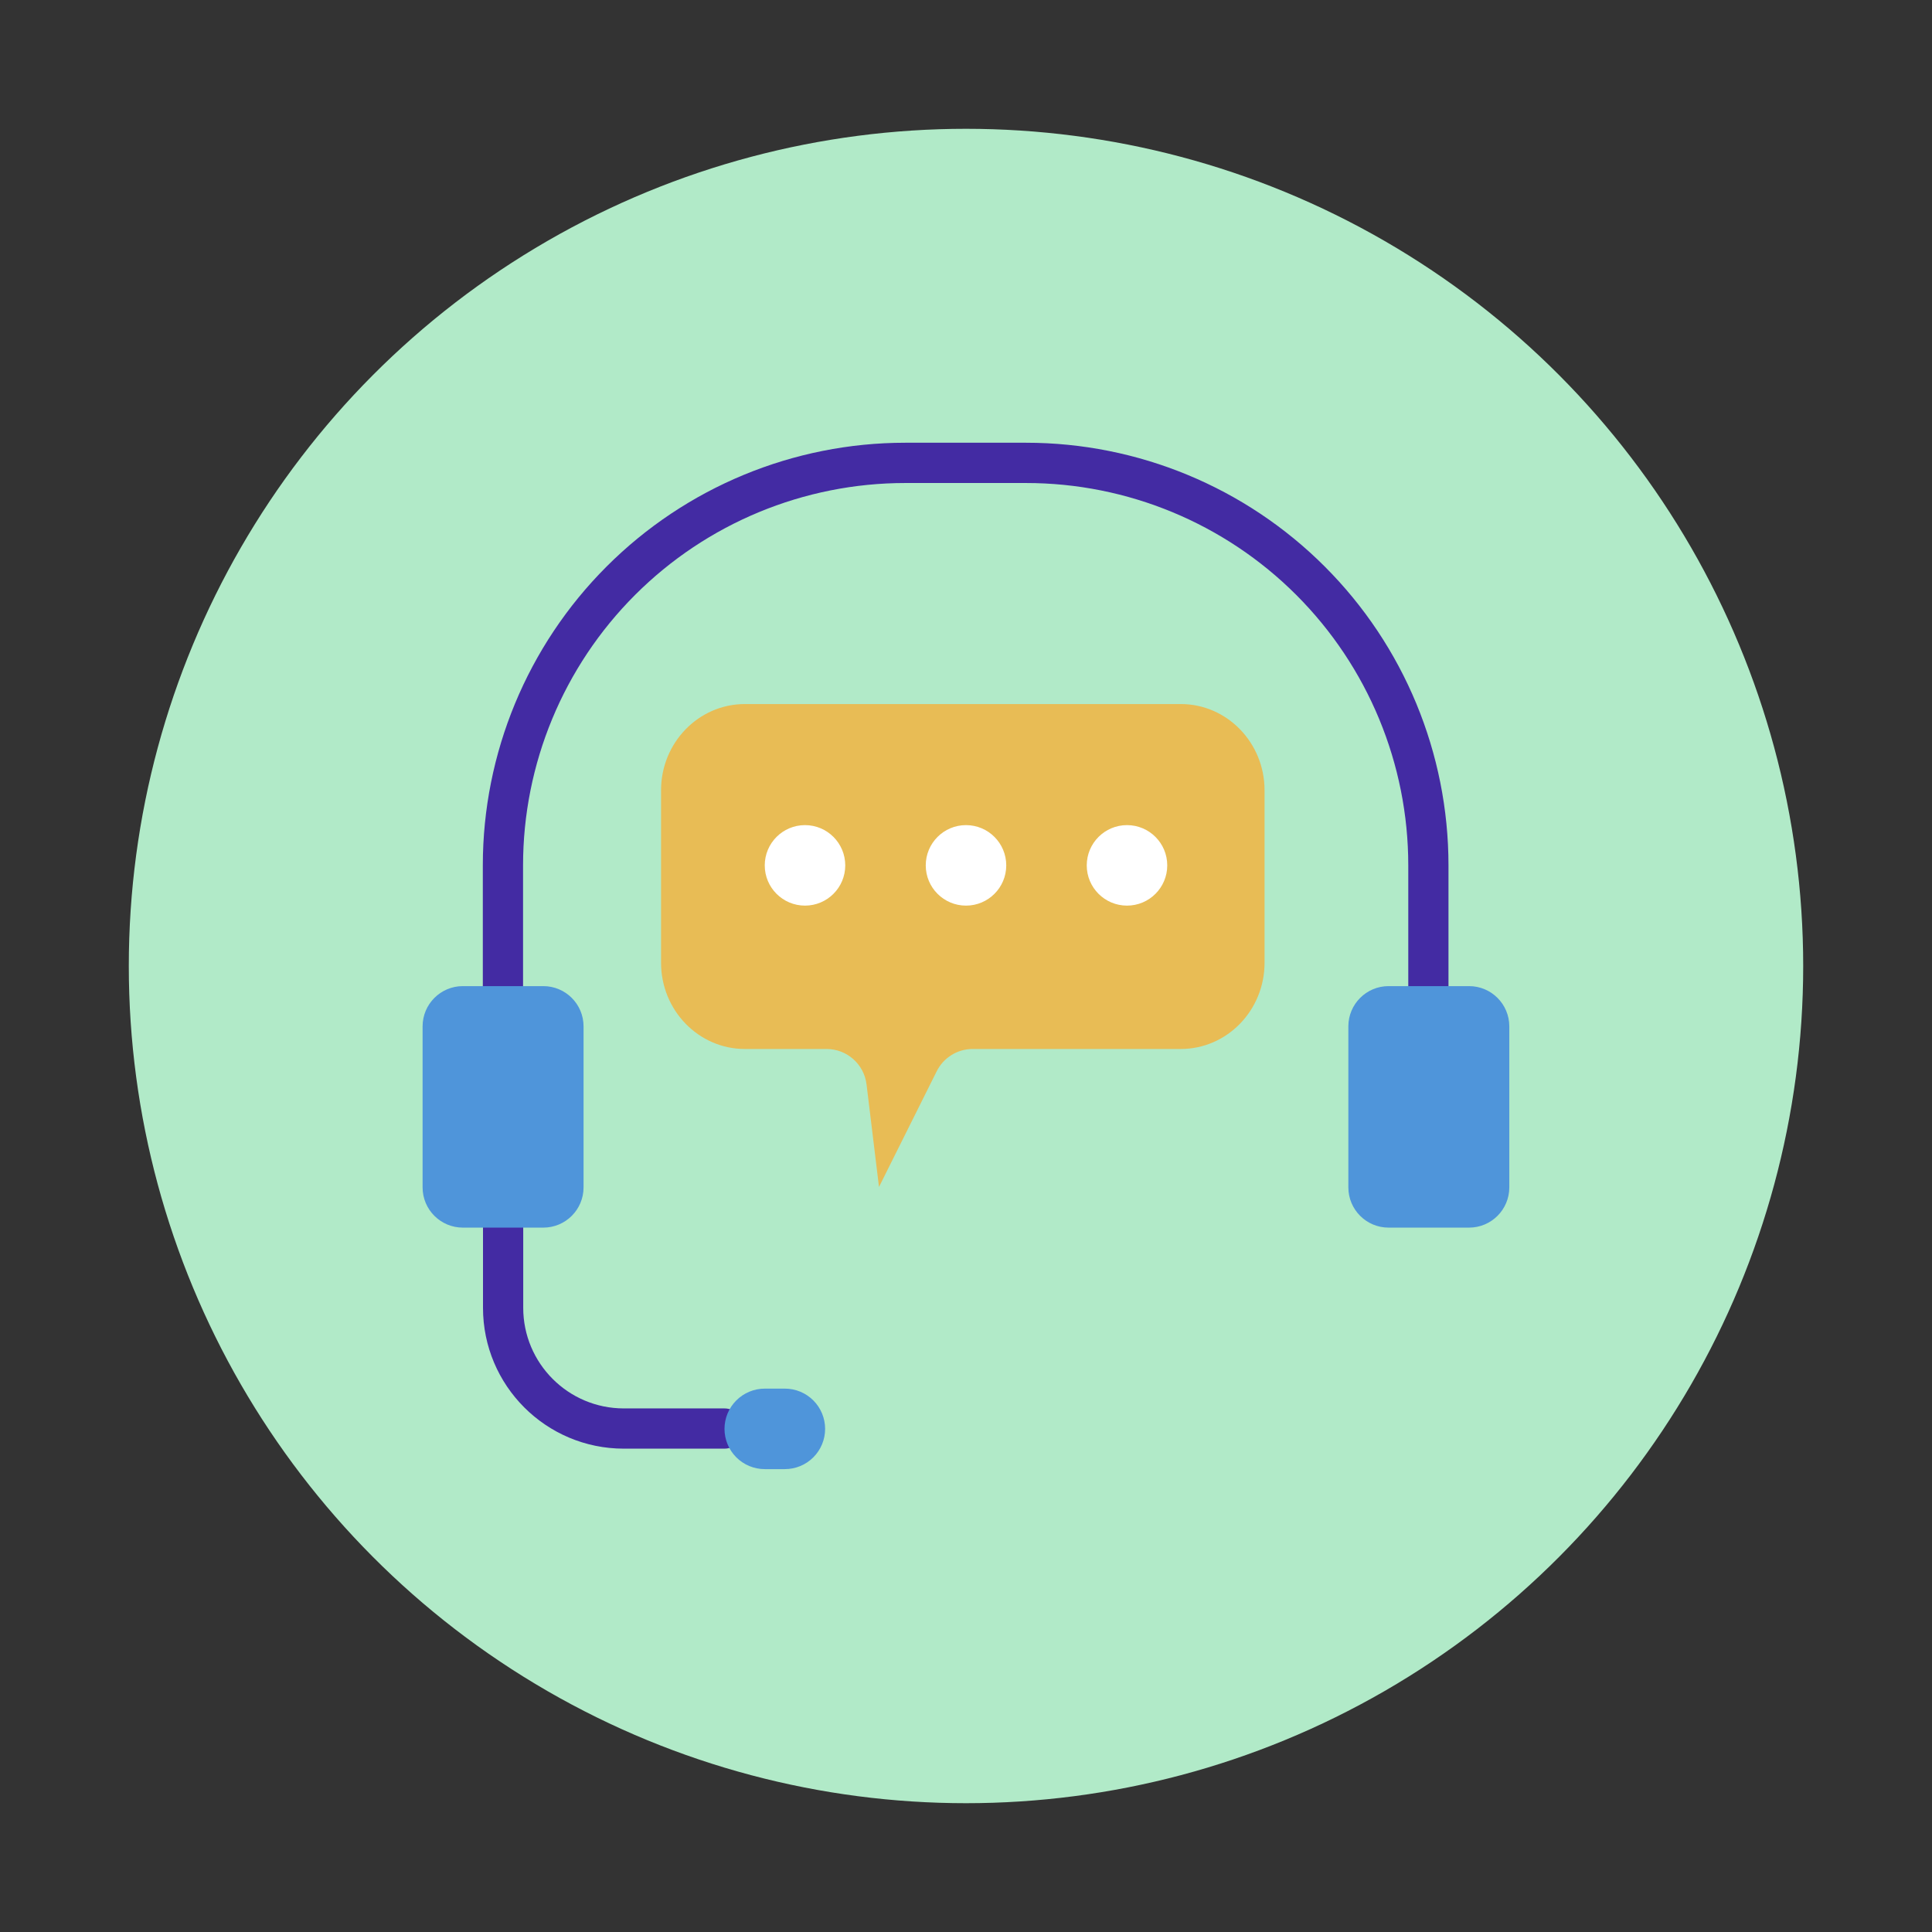
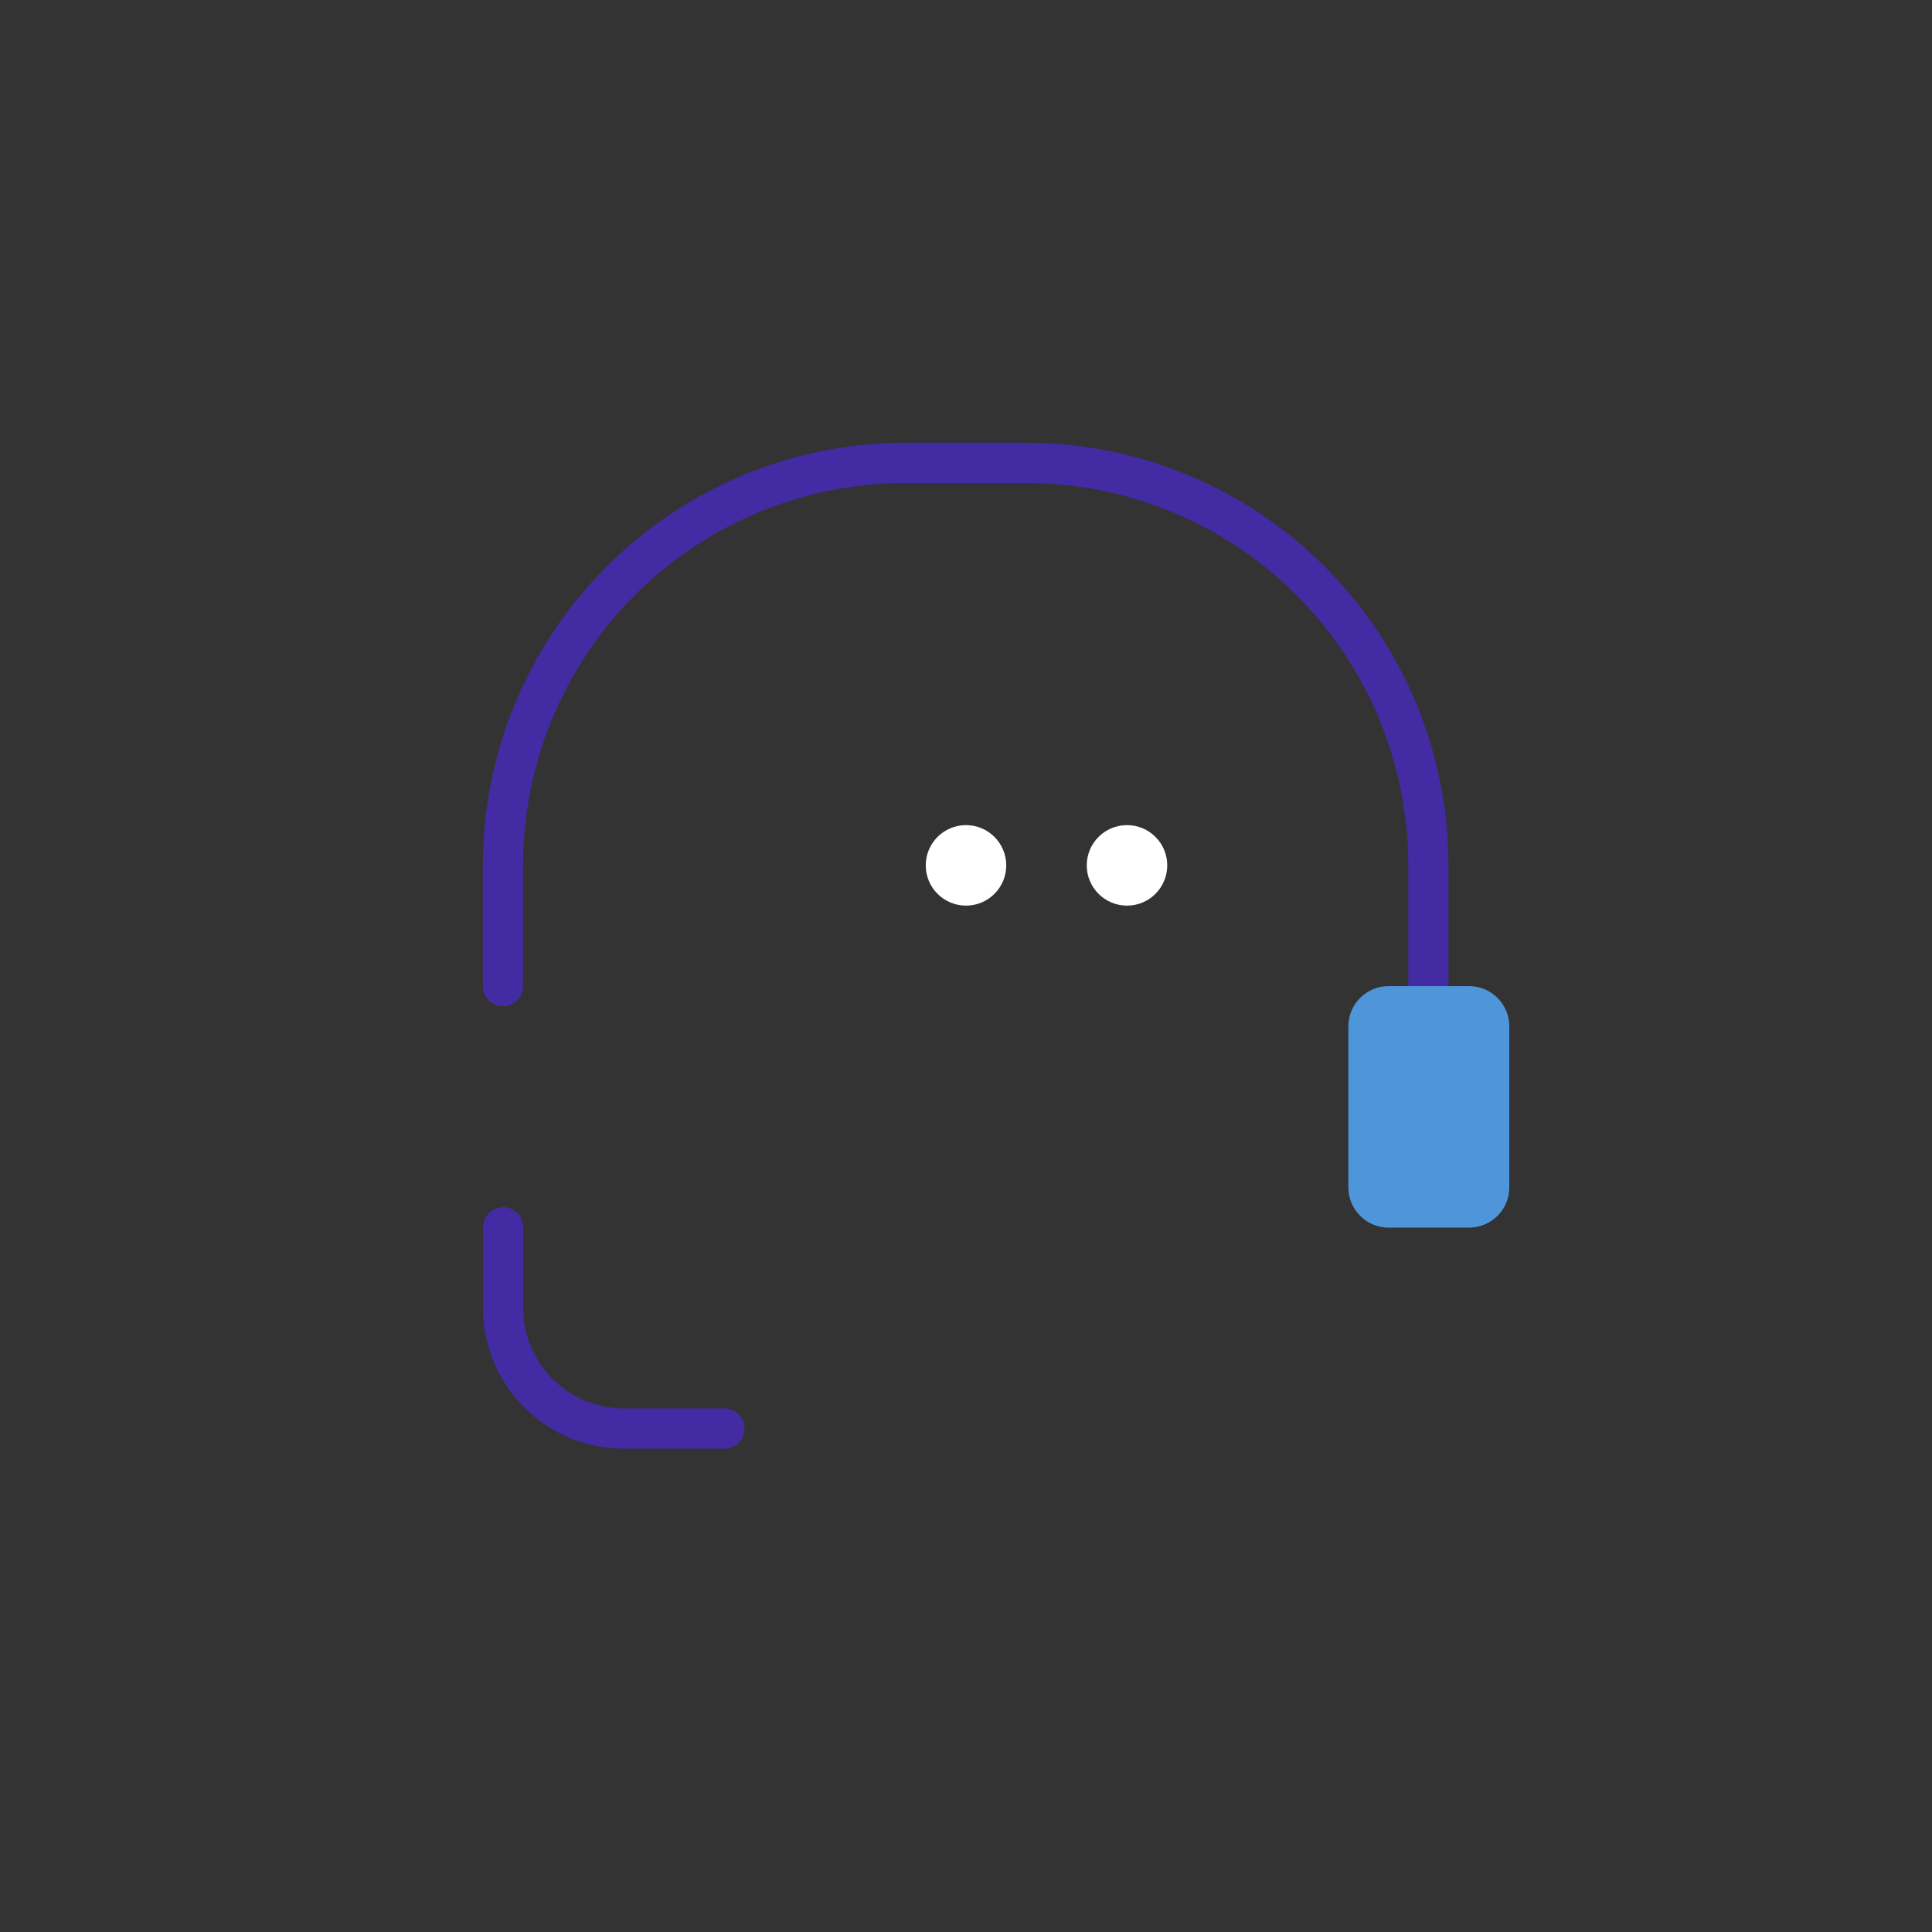
<svg xmlns="http://www.w3.org/2000/svg" width="150" height="150" viewBox="0 0 150 150" fill="none">
  <rect x="0" y="0" width="150" height="150" fill="#333333" stroke="none" />
-   <circle cx="75" cy="75" r="65" fill="#B1EAC8" />
  <path fill-rule="evenodd" clip-rule="evenodd" d="M112.46 76.562V67.188C112.46 58.484 109.006 50.138 102.853 43.986C96.703 37.832 88.359 34.374 79.659 34.374H70.289C61.589 34.374 53.245 37.832 47.095 43.986C40.943 50.138 37.486 58.484 37.486 67.188V76.562C37.486 77.425 38.187 78.126 39.049 78.126C39.911 78.126 40.61 77.425 40.61 76.562V67.188C40.61 59.313 43.737 51.763 49.303 46.194C54.868 40.627 62.417 37.501 70.289 37.501H79.659C87.531 37.501 95.079 40.627 100.645 46.194C106.211 51.763 109.338 59.313 109.338 67.188V76.562C109.338 77.425 110.037 78.126 110.899 78.126C111.761 78.126 112.46 77.425 112.46 76.562Z" fill="#432BA3" />
-   <path fill-rule="evenodd" clip-rule="evenodd" d="M98.18 61.357C98.18 57.662 95.265 54.662 91.673 54.662H57.832C54.24 54.662 51.324 57.662 51.324 61.357V74.748C51.324 78.444 54.24 81.443 57.832 81.443H64.176C65.756 81.443 67.086 82.623 67.278 84.191C67.663 87.365 68.245 92.156 68.245 92.156C68.245 92.156 71.213 86.204 72.726 83.173C73.254 82.113 74.337 81.443 75.52 81.443H91.673C95.265 81.443 98.18 78.444 98.18 74.748V61.357Z" fill="#E8BC55" />
  <path d="M87.5 70.312C89.226 70.312 90.625 68.913 90.625 67.188C90.625 65.462 89.226 64.062 87.5 64.062C85.774 64.062 84.375 65.462 84.375 67.188C84.375 68.913 85.774 70.312 87.5 70.312Z" fill="white" />
  <path d="M75 70.312C76.726 70.312 78.125 68.913 78.125 67.188C78.125 65.462 76.726 64.062 75 64.062C73.274 64.062 71.875 65.462 71.875 67.188C71.875 68.913 73.274 70.312 75 70.312Z" fill="white" />
-   <path d="M62.5 70.312C64.226 70.312 65.625 68.913 65.625 67.188C65.625 65.462 64.226 64.062 62.5 64.062C60.774 64.062 59.375 65.462 59.375 67.188C59.375 68.913 60.774 70.312 62.5 70.312Z" fill="white" />
  <path fill-rule="evenodd" clip-rule="evenodd" d="M37.5 95.287V101.537C37.5 107.576 42.395 112.473 48.431 112.473H56.241C57.103 112.473 57.803 111.774 57.803 110.911C57.803 110.048 57.103 109.349 56.241 109.349H48.431C44.12 109.349 40.623 105.851 40.623 101.537V95.287C40.623 94.425 39.924 93.725 39.061 93.725C38.2 93.725 37.5 94.425 37.5 95.287Z" fill="#432BA3" />
-   <path fill-rule="evenodd" clip-rule="evenodd" d="M64.062 110.938C64.062 110.109 63.732 109.314 63.147 108.728C62.56 108.142 61.766 107.812 60.938 107.812H59.375C58.547 107.812 57.752 108.142 57.166 108.728C56.58 109.314 56.25 110.109 56.25 110.938C56.25 111.766 56.58 112.561 57.166 113.147C57.752 113.733 58.547 114.062 59.375 114.062H60.938C61.766 114.062 62.56 113.733 63.147 113.147C63.732 112.561 64.062 111.766 64.062 110.938Z" fill="#4F95DA" />
-   <path fill-rule="evenodd" clip-rule="evenodd" d="M45.307 79.688C45.307 77.961 43.908 76.562 42.183 76.562H35.935C34.21 76.562 32.81 77.961 32.81 79.688V92.188C32.81 93.914 34.21 95.312 35.935 95.312H42.183C43.908 95.312 45.307 93.914 45.307 92.188V79.688Z" fill="#4F95DA" />
  <path fill-rule="evenodd" clip-rule="evenodd" d="M117.182 79.688C117.182 77.961 115.783 76.562 114.058 76.562H107.81C106.085 76.562 104.686 77.961 104.686 79.688V92.188C104.686 93.914 106.085 95.312 107.81 95.312H114.058C115.783 95.312 117.182 93.914 117.182 92.188V79.688Z" fill="#4F95DA" />
</svg>